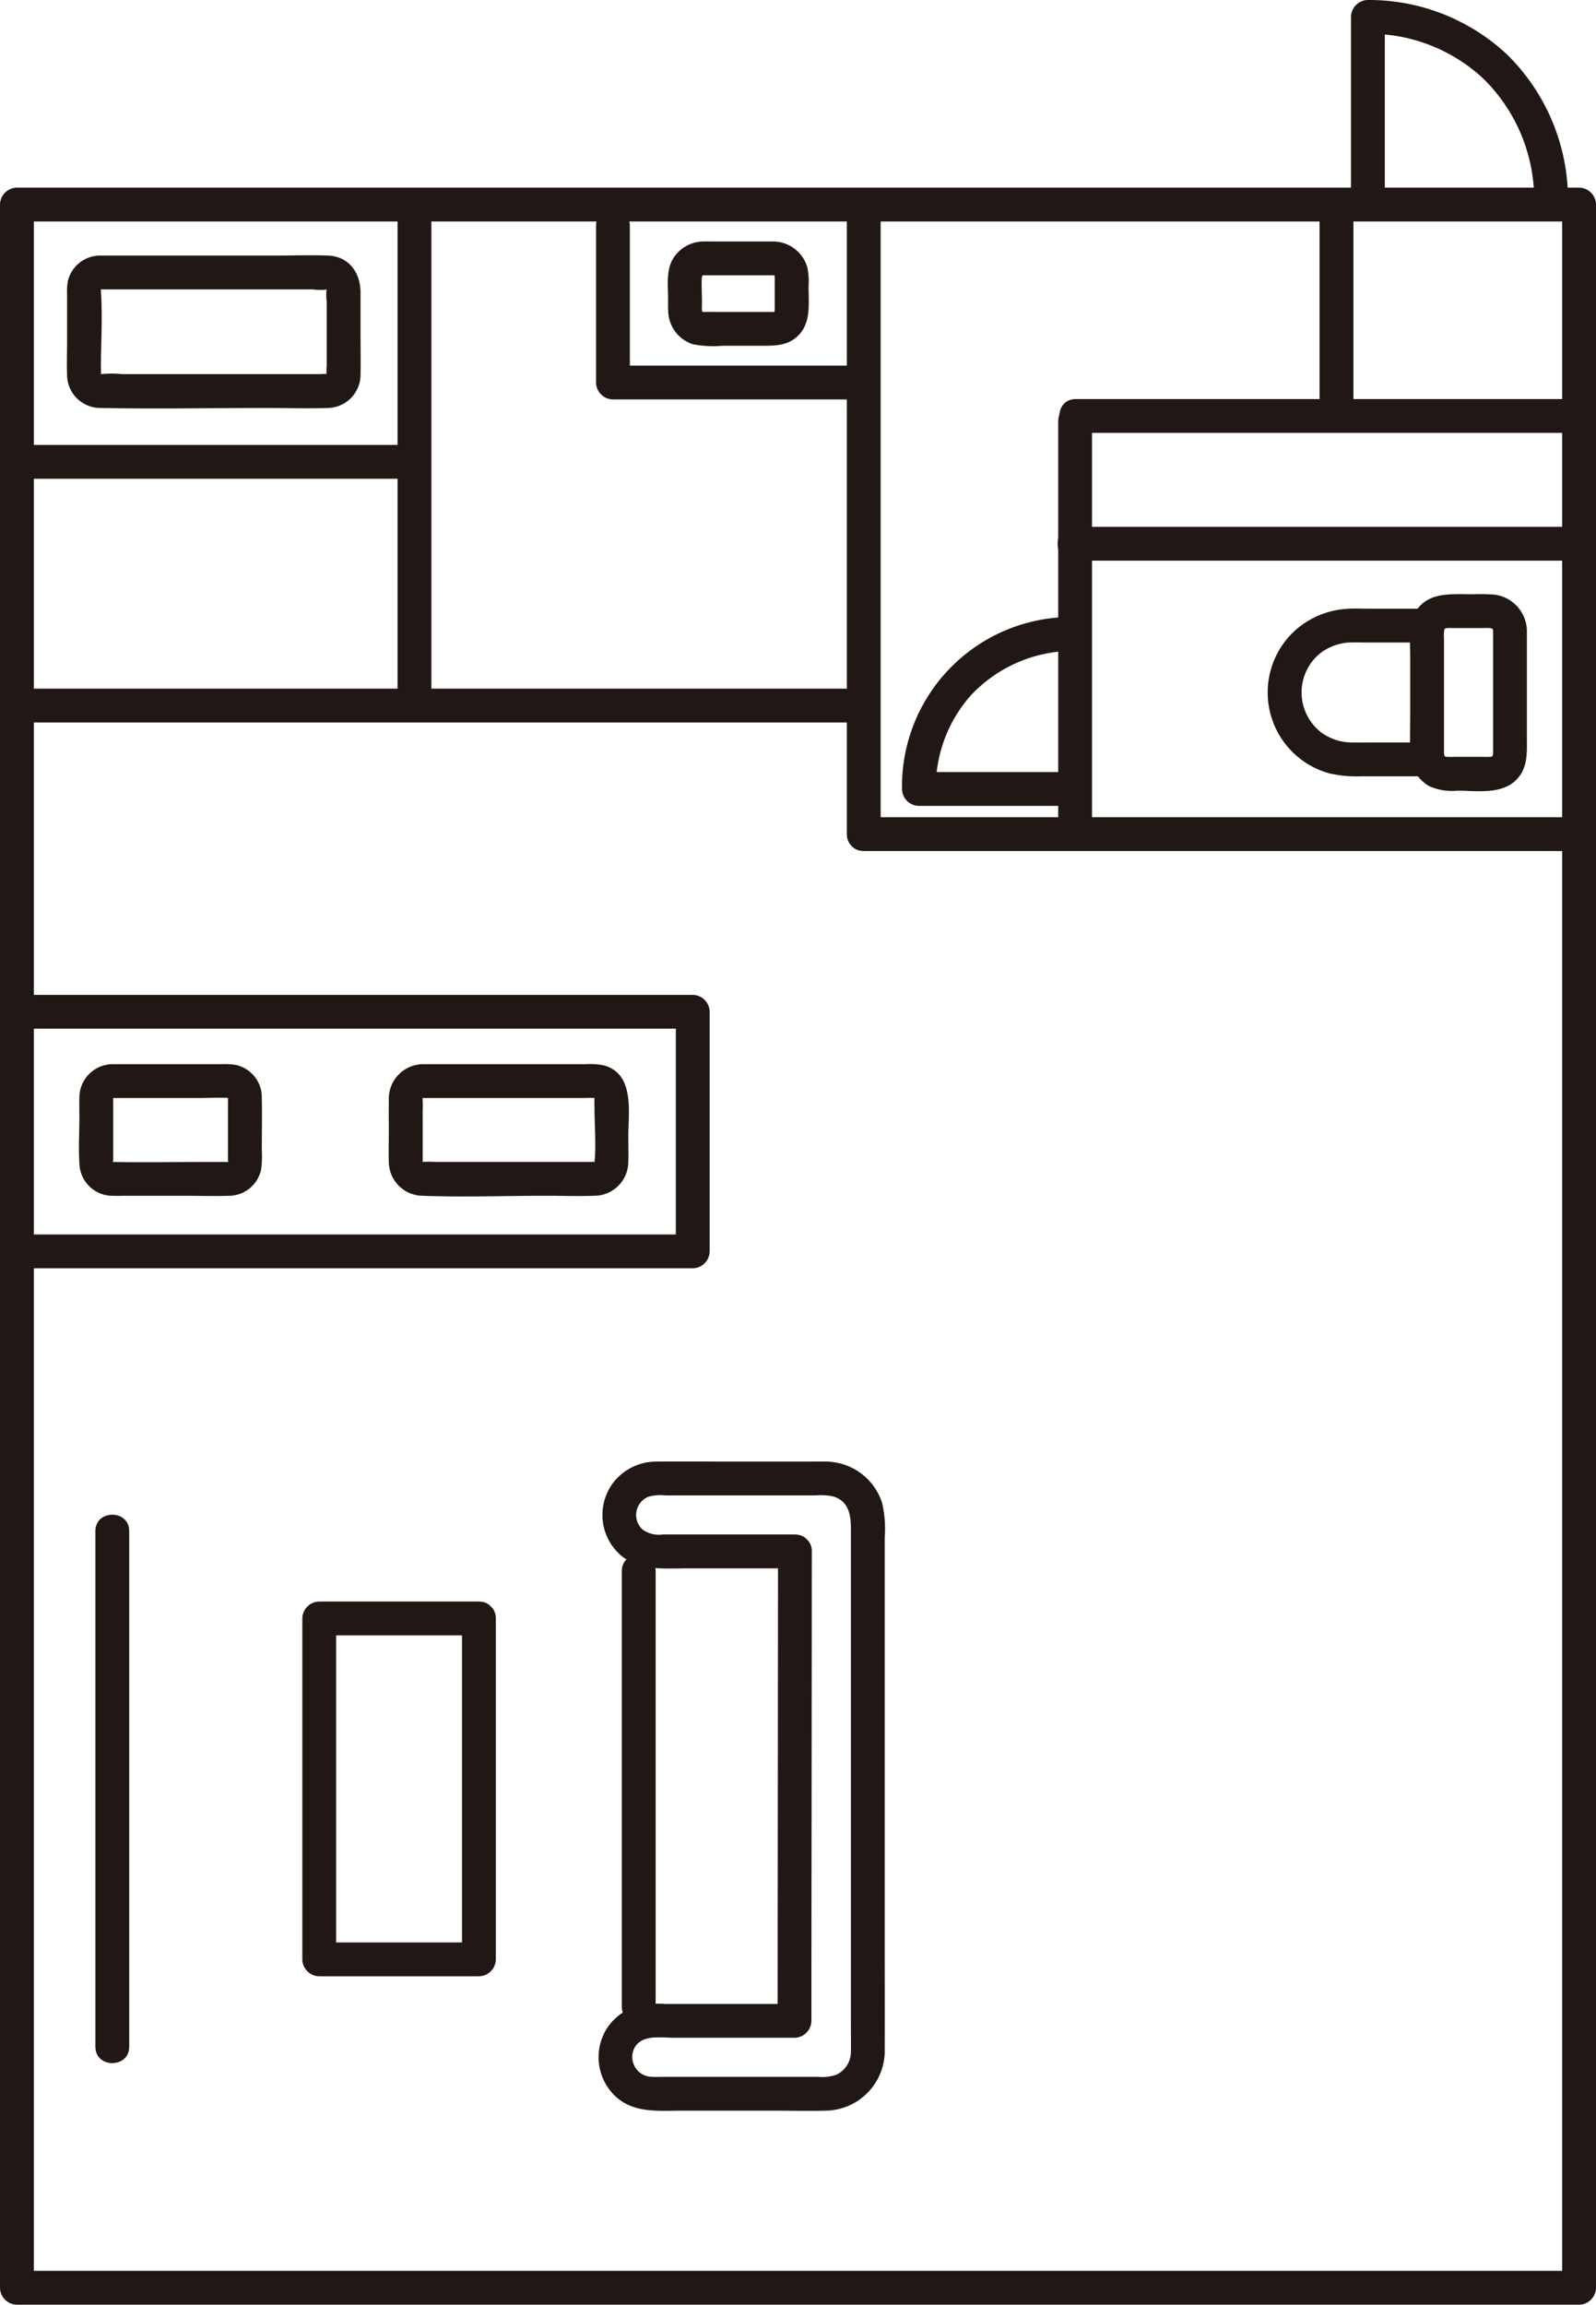
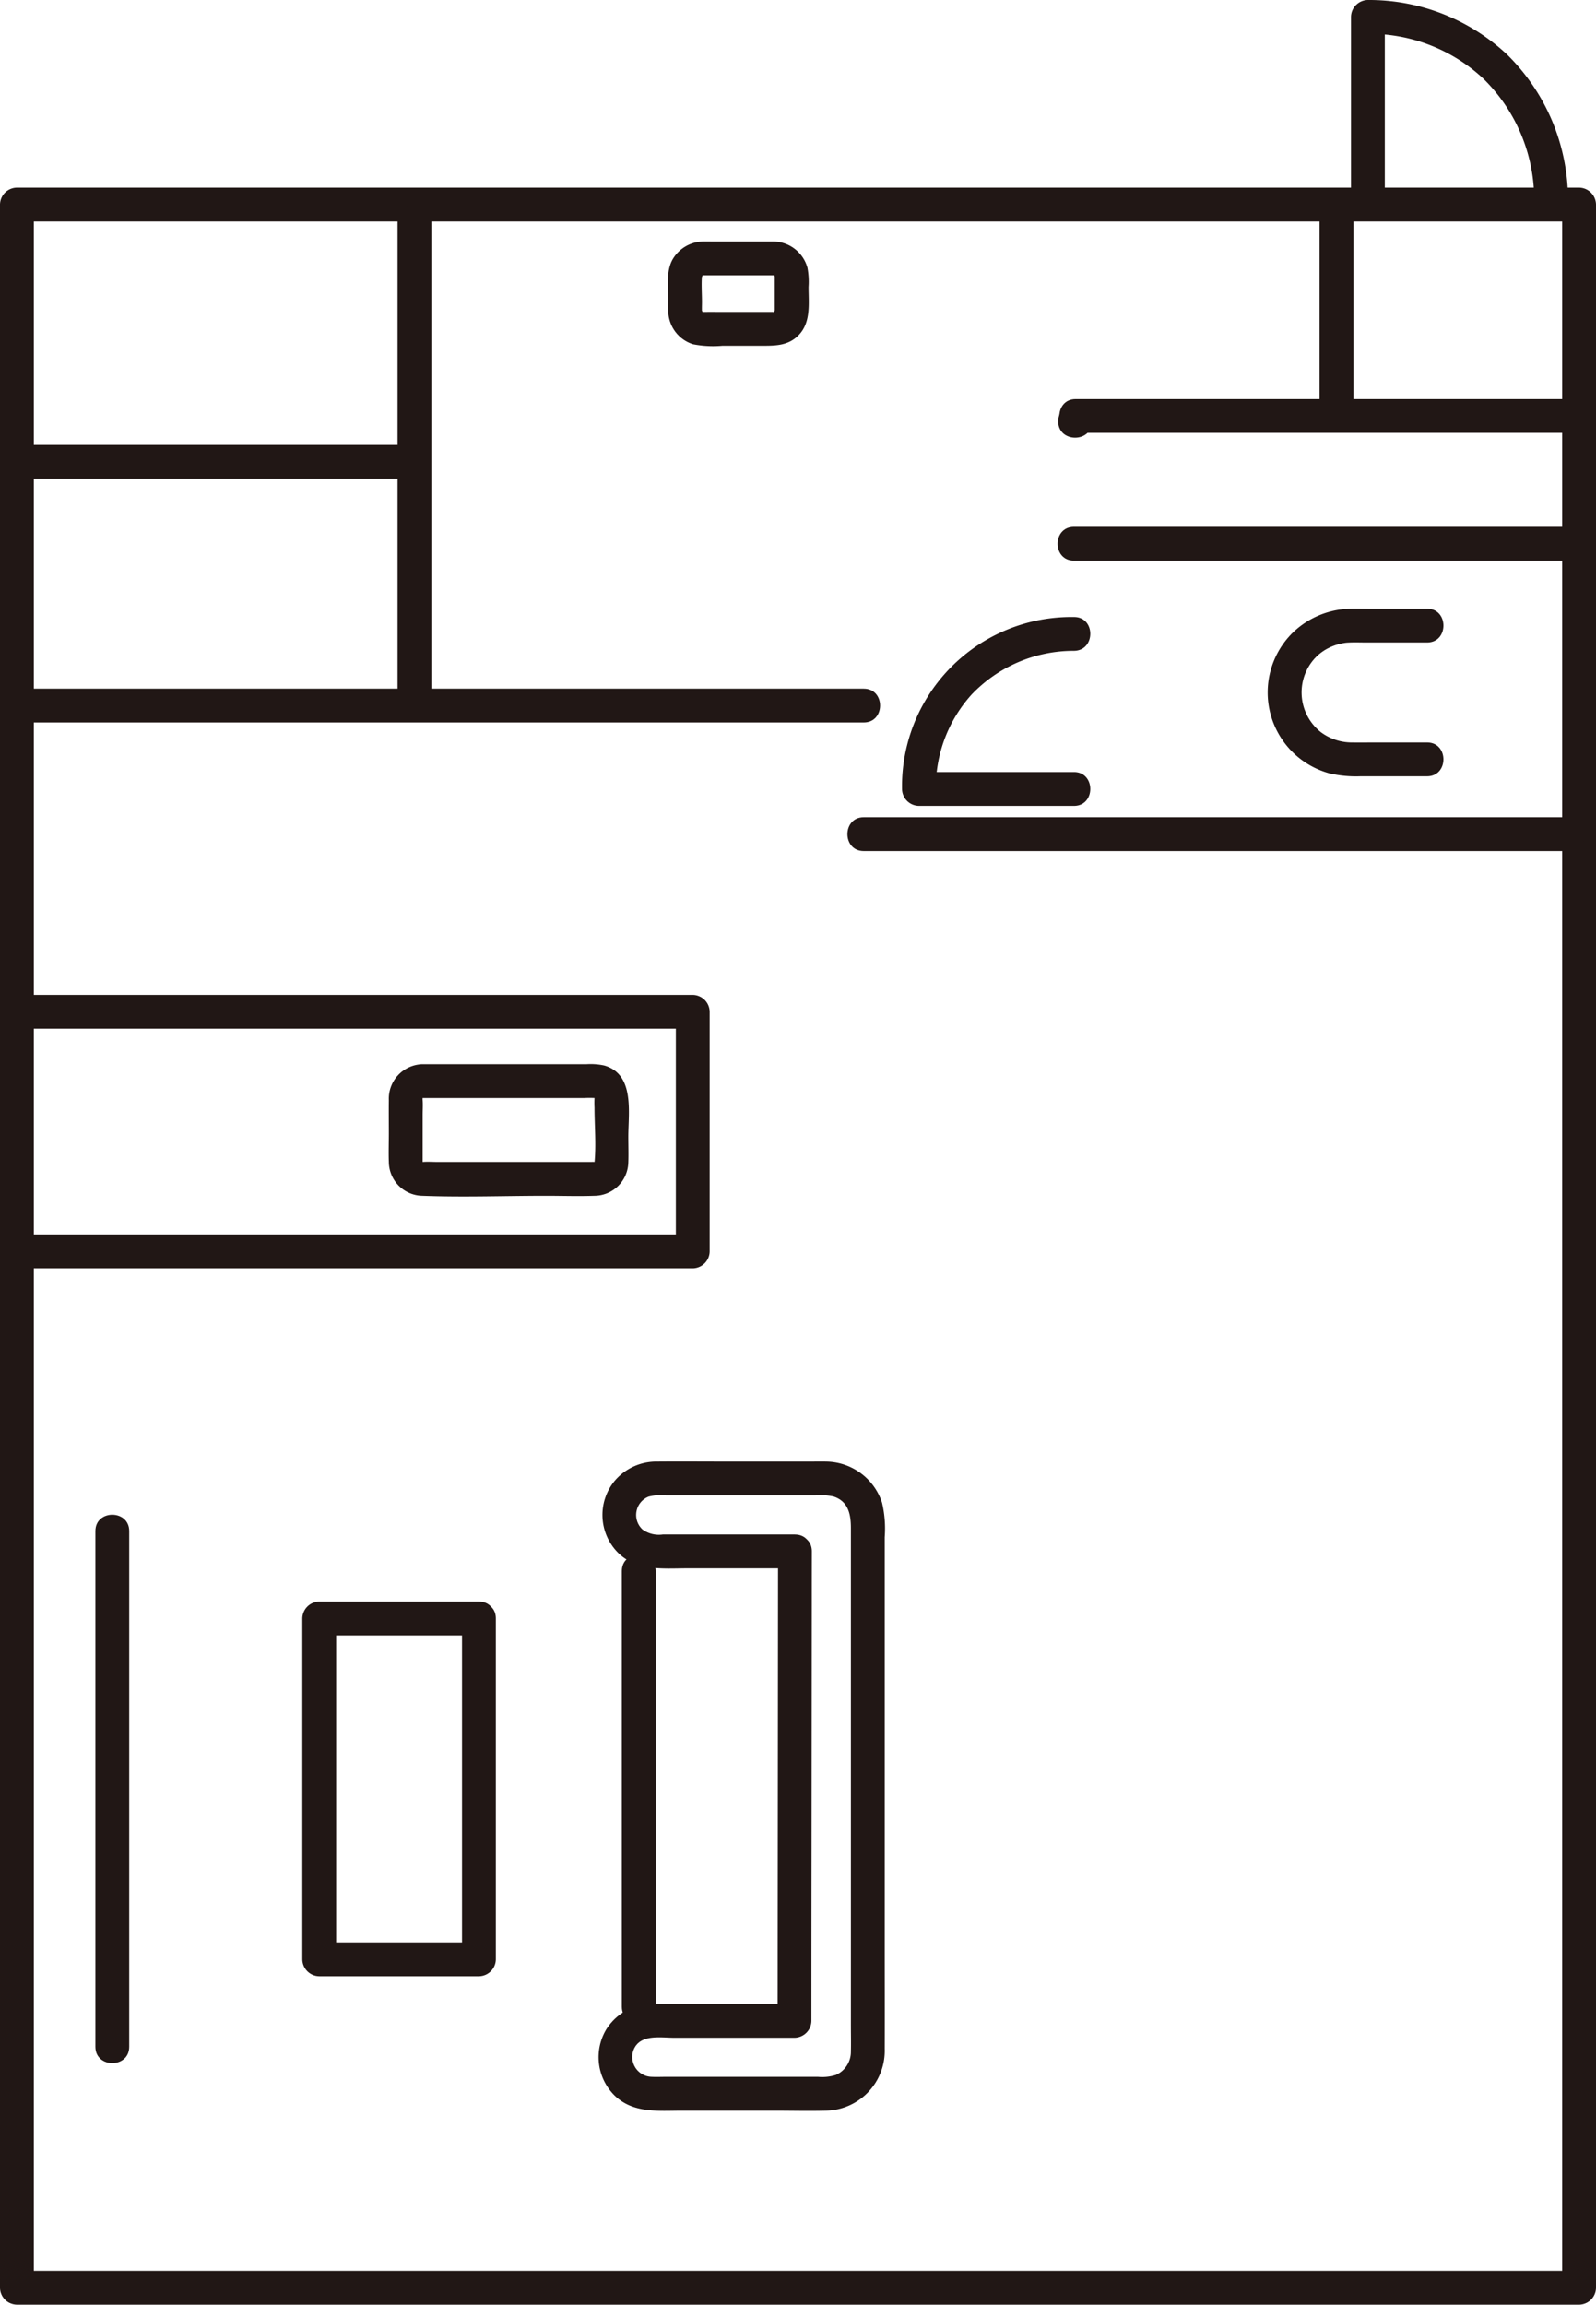
<svg xmlns="http://www.w3.org/2000/svg" width="226.507" height="327.034" viewBox="0 0 226.507 327.034">
  <defs>
    <style>.a{fill:#211715;}.b{fill:none;}</style>
  </defs>
  <path class="a" d="M222.614,327.034h1.493a2.435,2.435,0,0,0,2.4-2.4V29.025a2.435,2.435,0,0,0-2.4-2.4H2.4a2.435,2.435,0,0,0-2.4,2.4V324.633a2.435,2.435,0,0,0,2.4,2.4H222.614c3.088,0,3.093-4.8,0-4.8H2.4l2.4,2.4V29.025l-2.4,2.4H224.107l-2.4-2.4V324.634l2.4-2.4h-1.493C219.525,322.234,219.52,327.034,222.614,327.034Z" />
  <path class="a" d="M3.958,145.97H98.316l-2.4-2.4v34l2.4-2.4H3.958c-3.089,0-3.094,4.8,0,4.8H98.316a2.435,2.435,0,0,0,2.4-2.4v-34a2.435,2.435,0,0,0-2.4-2.4H3.958c-3.089,0-3.094,4.8,0,4.8Z" />
  <path class="a" d="M3.047,102.521H122.584c3.089,0,3.094-4.8,0-4.8H3.047c-3.089,0-3.094,4.8,0,4.8Z" />
  <path class="a" d="M152.665,61.425h71.012c3.088,0,3.093-4.8,0-4.8H152.665c-3.089,0-3.094,4.8,0,4.8Z" />
-   <path class="a" d="M124.984,118.361V29.025c0-3.089-4.8-3.094-4.8,0v89.336c0,3.089,4.8,3.094,4.8,0Z" />
  <path class="a" d="M223.677,74.757H152.415c-3.088,0-3.093,4.8,0,4.8h71.262c3.088,0,3.093-4.8,0-4.8Z" />
  <path class="a" d="M122.584,120.761H222.643c3.088,0,3.093-4.8,0-4.8H122.584c-3.088,0-3.093,4.8,0,4.8Z" />
  <path class="a" d="M13.538,217.255v73.18c0,3.088,4.8,3.093,4.8,0v-73.18c0-3.088-4.8-3.093-4.8,0Z" />
  <path class="a" d="M112.817,217.738H94.074a3.974,3.974,0,0,1-2.882-.7,2.8,2.8,0,0,1,.849-4.664,6.781,6.781,0,0,1,2.418-.178h21.307a8.485,8.485,0,0,1,2.524.156c2.139.688,2.47,2.585,2.47,4.5v70.6c0,1.212.03,2.428,0,3.64a3.589,3.589,0,0,1-2.122,3.335,6.393,6.393,0,0,1-2.549.273H94.576c-.687,0-1.381.031-2.067,0a2.821,2.821,0,0,1-2.606-3.786c.894-2.33,3.838-1.757,5.815-1.757h17.038a2.435,2.435,0,0,0,2.4-2.4q0-12.268.02-24.536l.033-34.337q0-3.873.008-7.745c0-3.089-4.8-3.094-4.8,0L110.4,241.3l-.033,35.274q0,5.094-.007,10.187l2.4-2.4h-18.3a13.2,13.2,0,0,0-4.394.4,7.762,7.762,0,0,0-3.994,3.16,7.653,7.653,0,0,0,1.079,9.358c2.646,2.645,6.258,2.221,9.653,2.221H109.74c2.5,0,5.01.065,7.51,0a8.5,8.5,0,0,0,8.31-8.782c.016-4.9,0-9.808,0-14.712v-57.89a16.057,16.057,0,0,0-.378-4.884,8.458,8.458,0,0,0-7.932-5.837c-.725-.017-1.453,0-2.178,0H102.916c-3.2,0-6.409-.027-9.614,0a7.749,7.749,0,0,0-6.135,2.82,7.607,7.607,0,0,0,.1,9.629c2.677,3.2,6.72,2.7,10.429,2.7h15.124c3.088,0,3.093-4.8,0-4.8Z" />
  <path class="a" d="M88.251,222.939v61.812c0,3.089,4.8,3.094,4.8,0V222.939c0-3.089-4.8-3.094-4.8,0Z" />
-   <path class="a" d="M154.981,118.357V59.789c0-3.088-4.8-3.093-4.8,0v58.568c0,3.089,4.8,3.094,4.8,0Z" />
+   <path class="a" d="M154.981,118.357V59.789c0-3.088-4.8-3.093-4.8,0c0,3.089,4.8,3.094,4.8,0Z" />
  <path class="a" d="M56.421,31.3V99.765c0,3.088,4.8,3.094,4.8,0V31.3c0-3.089-4.8-3.094-4.8,0Z" />
  <path class="a" d="M187.276,30.028v28.8c0,3.088,4.8,3.094,4.8,0v-28.8c0-3.089-4.8-3.094-4.8,0Z" />
-   <path class="a" d="M84.59,32.025V54.28a2.435,2.435,0,0,0,2.4,2.4H122.1c3.089,0,3.094-4.8,0-4.8H86.99l2.4,2.4V32.025c0-3.089-4.8-3.094-4.8,0Z" />
-   <path class="a" d="M211.9,89.527v16.888c0,.166.012.338,0,.5-.009.106-.082.359-.019.259-.164.259-.244.2-.475.221-.389.029-.792,0-1.181,0H206.61c-.366,0-.744.026-1.11,0-.3-.021-.368.061-.546-.221.071.113-.014-.16-.019-.242-.008-.172,0-.348,0-.521V90.577a5.3,5.3,0,0,1,.057-1.3.69.69,0,0,1,.386-.153c.41-.012.822,0,1.232,0h3.883a8.944,8.944,0,0,1,1,0c.26.031.4.129.411.4.165,3.072,4.966,3.092,4.8,0a5.265,5.265,0,0,0-4.576-5.14,25.979,25.979,0,0,0-3.145-.06c-3.042,0-6.622-.427-8.267,2.832-.864,1.713-.577,3.957-.577,5.819v8.439c0,1.825-.059,3.661,0,5.485a5.342,5.342,0,0,0,2.7,4.654,7.885,7.885,0,0,0,3.962.643c2.68,0,6.146.574,8.272-1.424,1.841-1.731,1.627-4.066,1.627-6.336V89.527C216.7,86.438,211.9,86.433,211.9,89.527Z" />
  <path class="a" d="M202.531,105.354H195.1c-1.068,0-2.137.01-3.205,0a7.376,7.376,0,0,1-4.427-1.453,7.184,7.184,0,0,1-1.224-10.066,6.756,6.756,0,0,1,2.283-1.869,7.611,7.611,0,0,1,2.561-.767c.948-.07,1.911-.027,2.861-.027h8.587c3.089,0,3.094-4.8,0-4.8h-8.249c-1.106,0-2.236-.06-3.34.037a12.106,12.106,0,0,0-7.559,3.447,11.9,11.9,0,0,0,5.291,19.886,16.747,16.747,0,0,0,4.435.412h9.422c3.089,0,3.094-4.8,0-4.8Z" />
  <path class="a" d="M109.777,34.264h-8.823c-.384,0-.77-.013-1.154,0a5.108,5.108,0,0,0-4.363,2.581c-.921,1.668-.615,3.922-.615,5.762a16.957,16.957,0,0,0,.034,1.9,5.03,5.03,0,0,0,3.489,4.34,14.842,14.842,0,0,0,4.175.217h5.554c1.9,0,3.742.023,5.221-1.457,1.835-1.835,1.457-4.524,1.457-6.885a10.643,10.643,0,0,0-.161-2.74,5.081,5.081,0,0,0-4.814-3.718,2.419,2.419,0,0,0-2.4,2.4,2.45,2.45,0,0,0,2.4,2.4c.484.02.069-.013-.019-.01.516-.016,0,.115-.009-.03l.173.1c-.189-.165-.221-.19-.094-.075,0-.011.316.425.137.129-.2-.324.135.344-.016-.012s.107.362,0-.022c-.073-.272,0,.039,0,.149,0,.594,0,1.189,0,1.784v2.337c0,.208,0,.416,0,.624,0,.087,0,.18-.009.264.043-.522-.036-.117-.037-.036q.16-.345.037-.117c-.09.146-.059.12.092-.08a2.634,2.634,0,0,1-.279.28c.269-.228.089,0-.007-.043-.07-.031.63-.082.009-.03.5-.042.123-.009.019-.011-.077,0-.155,0-.232,0-.491,0-.981,0-1.471,0h-4.923c-1.1,0-2.2-.015-3.306,0H99.8c-.156,0-.395-.1.019.011-.239-.062-.181-.16.009.03-.055-.056-.381-.282-.007.043a2.95,2.95,0,0,1-.279-.28c.325.373.1.049.043-.006q.137.357.058.106c-.044-.173-.046-.129-.009.133-.039-.471-.009-.954-.009-1.425,0-1.268-.106-2.584.009-3.848-.062.68.144-.217-.006.137s.181-.312-.015.012c-.179.3.134-.14.136-.129l.072-.067c-.2.152-.226.183-.079.092.281-.184-.354.08-.02.009.375-.081-.58-.03.078-.018h.061c.382.005.765,0,1.147,0h8.772a2.4,2.4,0,1,0,0-4.8Z" />
-   <path class="a" d="M14.113,41.066h30.26a8.626,8.626,0,0,0,2.16,0c-.137.041-.039-.347-.166-.048a5.76,5.76,0,0,0,0,1.739V51.92a6.146,6.146,0,0,0,0,1.349c-.049-.193.338-.068.084-.181a2.91,2.91,0,0,0-.879,0H17.331a14.938,14.938,0,0,0-2.945,0c-.512.112-.008-.193-.041.19.012-.137-.025-.614-.025-.836,0-3.686.253-7.463,0-11.138-.044-.629.126-.263-.207-.238a2.459,2.459,0,0,0,2.4-2.4,2.419,2.419,0,0,0-2.4-2.4A4.705,4.705,0,0,0,9.629,39.9a9.192,9.192,0,0,0-.109,1.954v6.462c0,1.637-.063,3.288,0,4.924a4.725,4.725,0,0,0,4.841,4.651c7.814.154,15.646,0,23.462,0,2.863,0,5.747.1,8.609,0A4.725,4.725,0,0,0,51.167,53.1c.042-1.8,0-3.6,0-5.4V41.524c0-2.8-1.614-5.135-4.61-5.258-2.535-.1-5.1,0-7.634,0H14.113C11.025,36.266,11.02,41.066,14.113,41.066Z" />
  <path class="a" d="M65.569,229.658v48.373l2.4-2.4H45.306l2.4,2.4V229.658l-2.4,2.4H67.969c3.089,0,3.094-4.8,0-4.8H45.306a2.435,2.435,0,0,0-2.4,2.4v48.373a2.435,2.435,0,0,0,2.4,2.4H67.969a2.435,2.435,0,0,0,2.4-2.4V229.658C70.369,226.57,65.569,226.565,65.569,229.658Z" />
  <path class="a" d="M59.916,155.808h23a13.451,13.451,0,0,1,1.516,0c.052.006-.034-.219-.059,0a12.666,12.666,0,0,0,0,1.364c0,2.552.249,5.235,0,7.775-.006.066.229-.054-.01-.071s-.48,0-.716,0H62.218c-.737,0-1.5-.06-2.235,0-.226.018,0,.188,0,.037,0-.469,0-.937,0-1.406V158.2c0-.682.05-1.386,0-2.066a1.678,1.678,0,0,1,0-.388c.036-.177-.223.074-.071.063a2.459,2.459,0,0,0,2.4-2.4,2.421,2.421,0,0,0-2.4-2.4,4.9,4.9,0,0,0-4.729,5.125c-.019,1.567,0,3.137,0,4.7,0,1.344-.048,2.7,0,4.039a4.845,4.845,0,0,0,4.758,4.805c5.831.221,11.711,0,17.545,0,2.275,0,4.565.078,6.839,0a4.839,4.839,0,0,0,4.846-4.737c.047-1.2,0-2.416,0-3.619,0-3.448.943-8.895-3.418-10.132a9.194,9.194,0,0,0-2.533-.185H59.916C56.827,151.008,56.822,155.808,59.916,155.808Z" />
-   <path class="a" d="M15.892,155.808H28.158c1.446,0,2.931-.1,4.374,0-.114-.007-.314-.251-.124-.048s-.043-.029-.048-.121c.013.236,0,.476,0,.712V163.5c0,.4-.012.8,0,1.192.005.161.095.519.067.195-.014-.155,0,.143-.084.094-.035-.02.18-.1.192-.1-.023,0-.047,0-.07,0-.218.006-.438,0-.656,0H29.236c-4.4,0-8.818.085-13.221,0-.039,0-.08,0-.119,0-.116-.008.164.04.124.042a.19.19,0,0,1,.092.1q-.324-.3-.111-.131c-.019.37.067-.149.067-.286v-7.726c0-.375-.005-.751,0-1.126,0-.048.011-.231-.018-.03,0,.007-.09.141-.124.13q.3-.326.132-.112a.238.238,0,0,1-.166.067,2.454,2.454,0,0,0,2.4-2.4,2.421,2.421,0,0,0-2.4-2.4,4.732,4.732,0,0,0-4.624,4.678c-.032.942,0,1.89,0,2.831,0,2.256-.154,4.568.017,6.818a4.7,4.7,0,0,0,4.663,4.346c.658.023,1.322,0,1.981,0h8.465c2.015,0,4.041.064,6.056,0a4.7,4.7,0,0,0,4.607-3.708,14.609,14.609,0,0,0,.1-2.8c0-2.463.055-4.934,0-7.4a4.7,4.7,0,0,0-3.708-4.667,11.074,11.074,0,0,0-2.169-.1H15.892C12.8,151.008,12.8,155.808,15.892,155.808Z" />
  <path class="b" d="M99.941,253.845H92.718" />
  <path class="a" d="M222.535,28.4a28.889,28.889,0,0,0-8.687-20.7A28.675,28.675,0,0,0,194.135,0a2.434,2.434,0,0,0-2.4,2.4v26c0,3.089,4.8,3.094,4.8,0V2.4l-2.4,2.4a23.667,23.667,0,0,1,16.319,6.3A24.033,24.033,0,0,1,217.735,28.4c.024,3.087,4.824,3.1,4.8,0Z" />
  <path class="a" d="M152.415,87.554a24.036,24.036,0,0,0-24.4,24.4,2.434,2.434,0,0,0,2.4,2.4h22c3.089,0,3.094-4.8,0-4.8h-22l2.4,2.4a19.694,19.694,0,0,1,5.079-13.4,19.992,19.992,0,0,1,14.521-6.2c3.088-.026,3.095-4.826,0-4.8Z" />
  <path class="a" d="M3.768,67.933H58.821c3.088,0,3.093-4.8,0-4.8H3.768c-3.089,0-3.094,4.8,0,4.8Z" />
</svg>